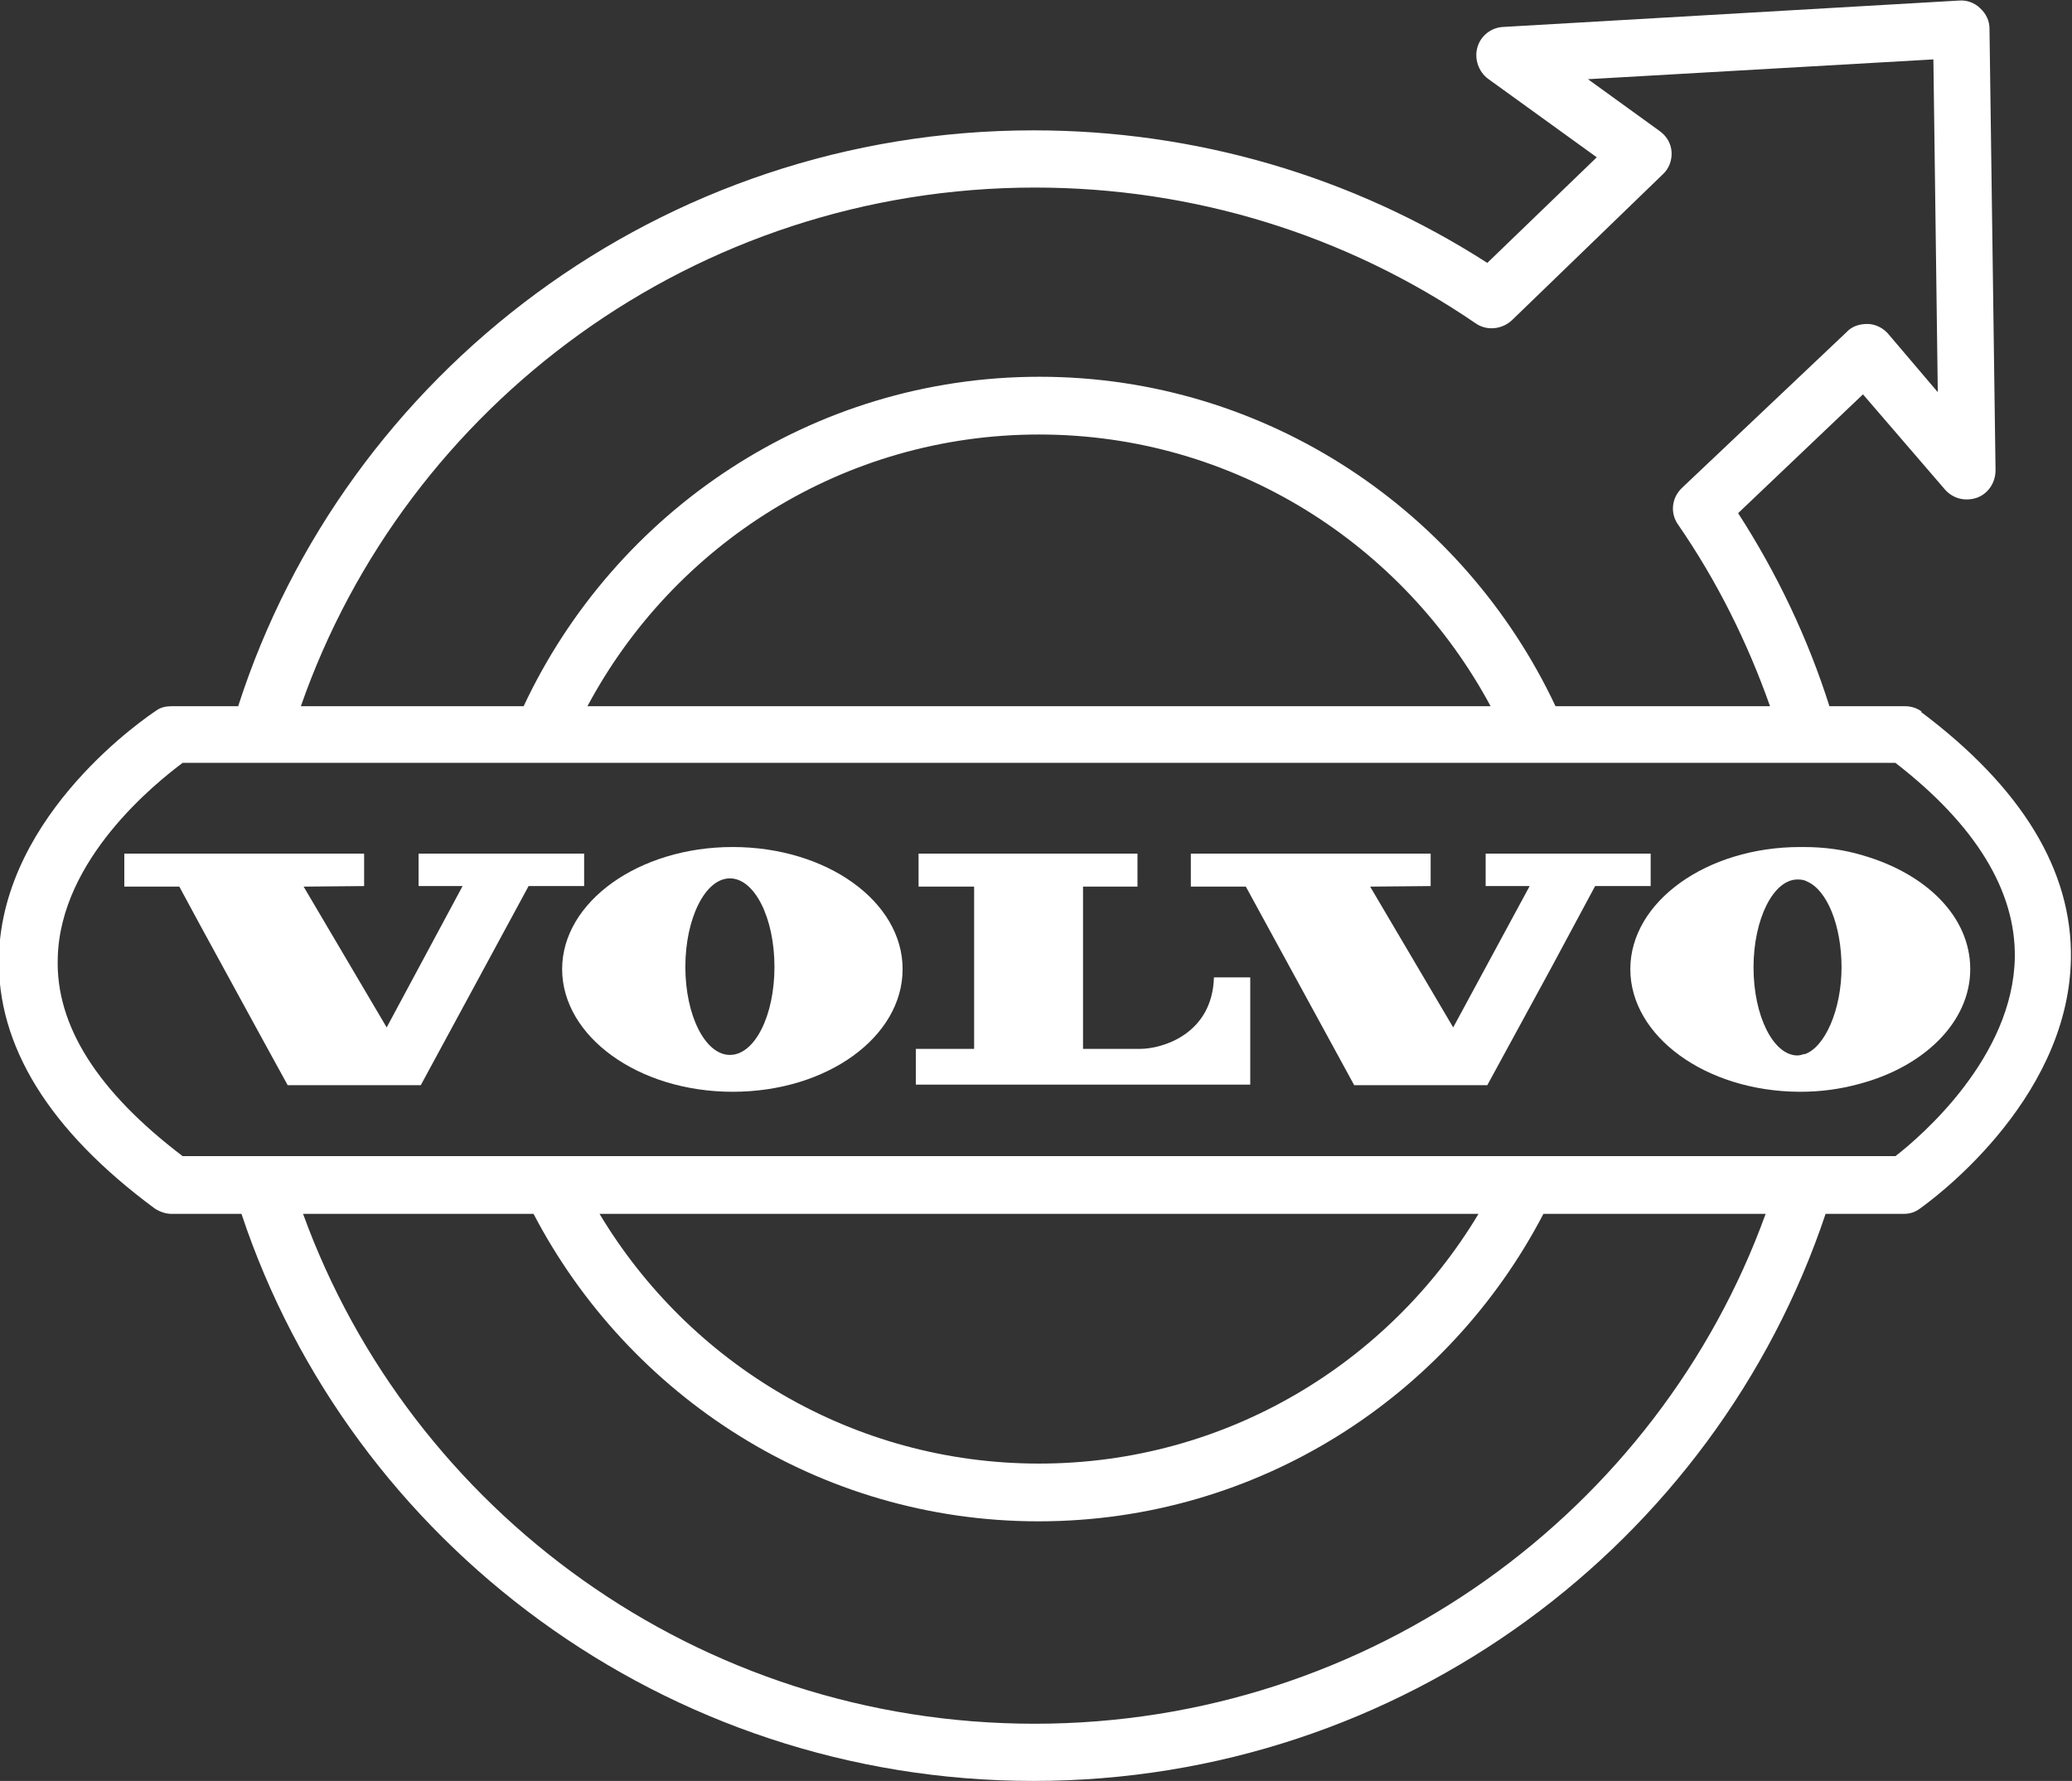
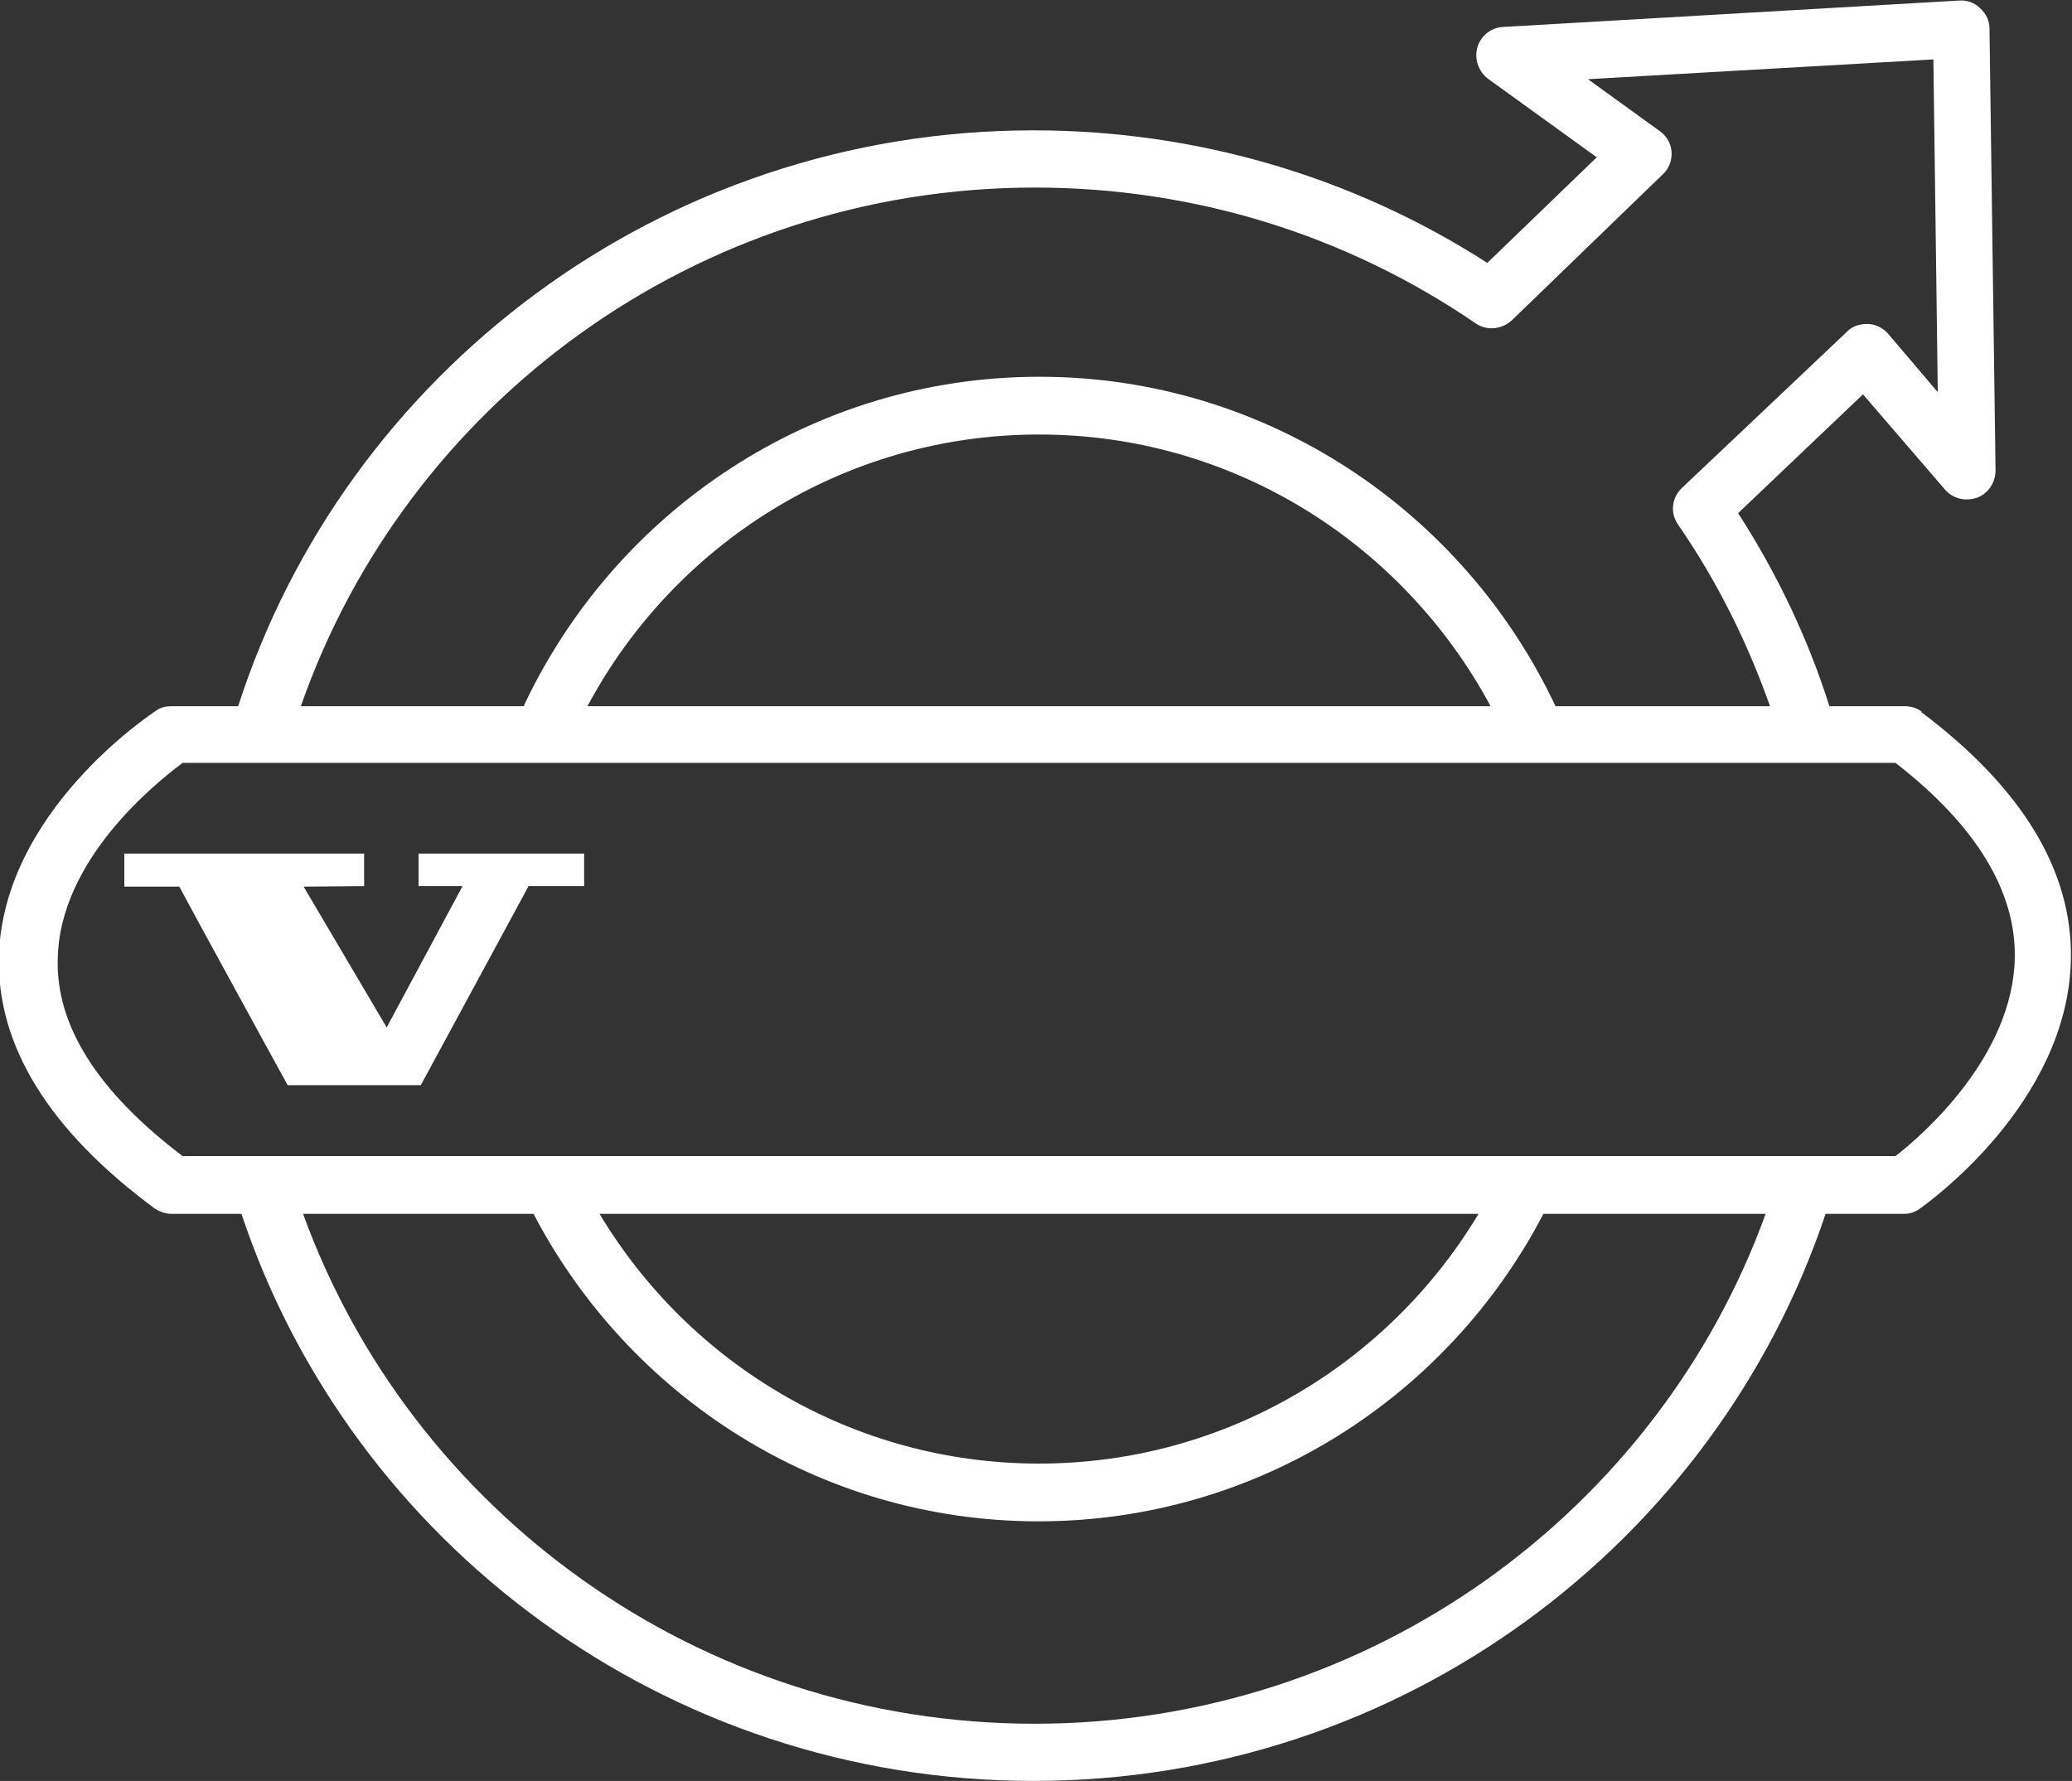
<svg xmlns="http://www.w3.org/2000/svg" id="Layer_2" data-name="Layer 2" viewBox="0 0 37.67 32.38">
  <rect x="0" y="0" width="37.67" height="32.38" fill="#333333" stroke="none" />
  <defs>
    <style>
      .cls-1 {
        fill: #fff;
      }
    </style>
  </defs>
  <g id="Layer_6" data-name="Layer 6">
    <g>
      <path class="cls-1" d="m34.94,12.94c-.09-.07-.2-.1-.31-.1h-1.37c-.39-1.23-.95-2.41-1.66-3.51l2.27-2.16,1.49,1.73c.15.17.37.22.58.15.2-.07.34-.27.34-.5l-.11-8.03c0-.14-.06-.27-.17-.37-.1-.1-.24-.15-.38-.14l-8.29.48c-.22.01-.41.16-.47.37-.06.21.02.44.19.57l1.98,1.43-1.99,1.92c-2.46-1.58-5.31-2.41-8.25-2.41-6.77,0-12.51,4.41-14.46,10.47h-1.21c-.1,0-.2.02-.28.08-.12.08-2.79,1.85-2.86,4.47-.04,1.62.91,3.16,2.83,4.58.09.06.2.1.31.1h1.27c1.99,5.98,7.7,10.31,14.4,10.31s12.4-4.33,14.4-10.31h1.42c.11,0,.21-.03.3-.1.11-.08,2.69-1.9,2.74-4.53.03-1.61-.89-3.12-2.73-4.5M18.81,3.41c2.88,0,5.65.85,8.02,2.47.2.14.48.11.66-.06l2.74-2.65c.11-.1.17-.25.16-.41-.01-.15-.09-.29-.22-.38l-1.3-.94,6.28-.36.08,6.05-.91-1.07c-.09-.1-.23-.17-.37-.17-.14,0-.28.04-.38.15l-2.99,2.83c-.19.18-.22.46-.07.67.71,1.03,1.26,2.14,1.67,3.3h-3.9c-1.66-3.53-5.24-5.99-9.38-5.99s-7.72,2.45-9.38,5.99h-4.05c1.91-5.48,7.17-9.43,13.35-9.43m8.29,9.43H10.68c1.57-2.94,4.66-4.94,8.21-4.94s6.63,2,8.21,4.94m-8.29,18.5c-6.12,0-11.34-3.87-13.3-9.27h4.19c1.73,3.31,5.19,5.59,9.18,5.59s7.45-2.27,9.18-5.59h4.04c-1.95,5.39-7.17,9.27-13.29,9.27m-7.91-9.27h15.98c-1.63,2.72-4.6,4.54-7.99,4.54s-6.36-1.82-7.99-4.54m23.56-1.05H3.32c-1.54-1.17-2.31-2.37-2.27-3.6.04-1.8,1.79-3.19,2.27-3.55h31.14c1.46,1.13,2.19,2.33,2.17,3.54-.03,1.8-1.69,3.24-2.17,3.61" />
      <polygon class="cls-1" points="10.62 15.52 9.73 15.52 8.67 15.52 7.61 15.52 7.61 16.11 8.41 16.11 7.03 18.68 5.52 16.12 6.62 16.11 6.62 15.52 4.82 15.52 3.77 15.52 2.26 15.52 2.26 16.12 3.26 16.12 3.66 16.86 4.78 18.91 5.23 19.73 7.65 19.73 8.56 18.05 9.61 16.11 9.64 16.11 10.62 16.11 10.62 15.52" />
-       <path class="cls-1" d="m13.32,15.4c-1.71,0-3.1,1-3.1,2.22s1.38,2.23,3.1,2.23,3.09-1,3.09-2.23-1.38-2.22-3.09-2.22m-.05,3.78c-.45,0-.81-.72-.81-1.6s.36-1.61.81-1.61.81.72.81,1.61-.36,1.6-.81,1.6" />
-       <path class="cls-1" d="m32.79,15.4s-.04,0-.06,0c-1.71,0-3.09,1-3.09,2.22s1.37,2.22,3.07,2.23h.02c.38,0,.73-.05,1.06-.14,1.19-.31,2.03-1.13,2.03-2.09s-.81-1.74-1.96-2.07c-.33-.1-.69-.15-1.07-.15m.02,3.76s-.08.03-.13.03c-.44,0-.8-.72-.8-1.6s.36-1.6.8-1.6c.07,0,.13.01.18.04.36.16.62.8.62,1.56s-.3,1.46-.68,1.58" />
-       <path class="cls-1" d="m20.73,19.07h-1.04v-2.95h.99v-.6h-3.98v.6h1.01v2.95h-1.06v.65h1.06s5.02,0,5.02,0v-1.95h-.66c-.03,1.04-.95,1.3-1.34,1.3" />
-       <polygon class="cls-1" points="30.01 15.52 29.1 15.52 28.04 15.52 27.01 15.52 27.01 16.11 27.81 16.11 26.42 18.68 24.91 16.12 26.01 16.11 26.01 15.52 21.65 15.52 21.65 16.12 22.65 16.12 24.62 19.73 27.04 19.73 28.2 17.6 29 16.11 29.19 16.11 30.01 16.11 30.01 15.52" />
    </g>
  </g>
</svg>